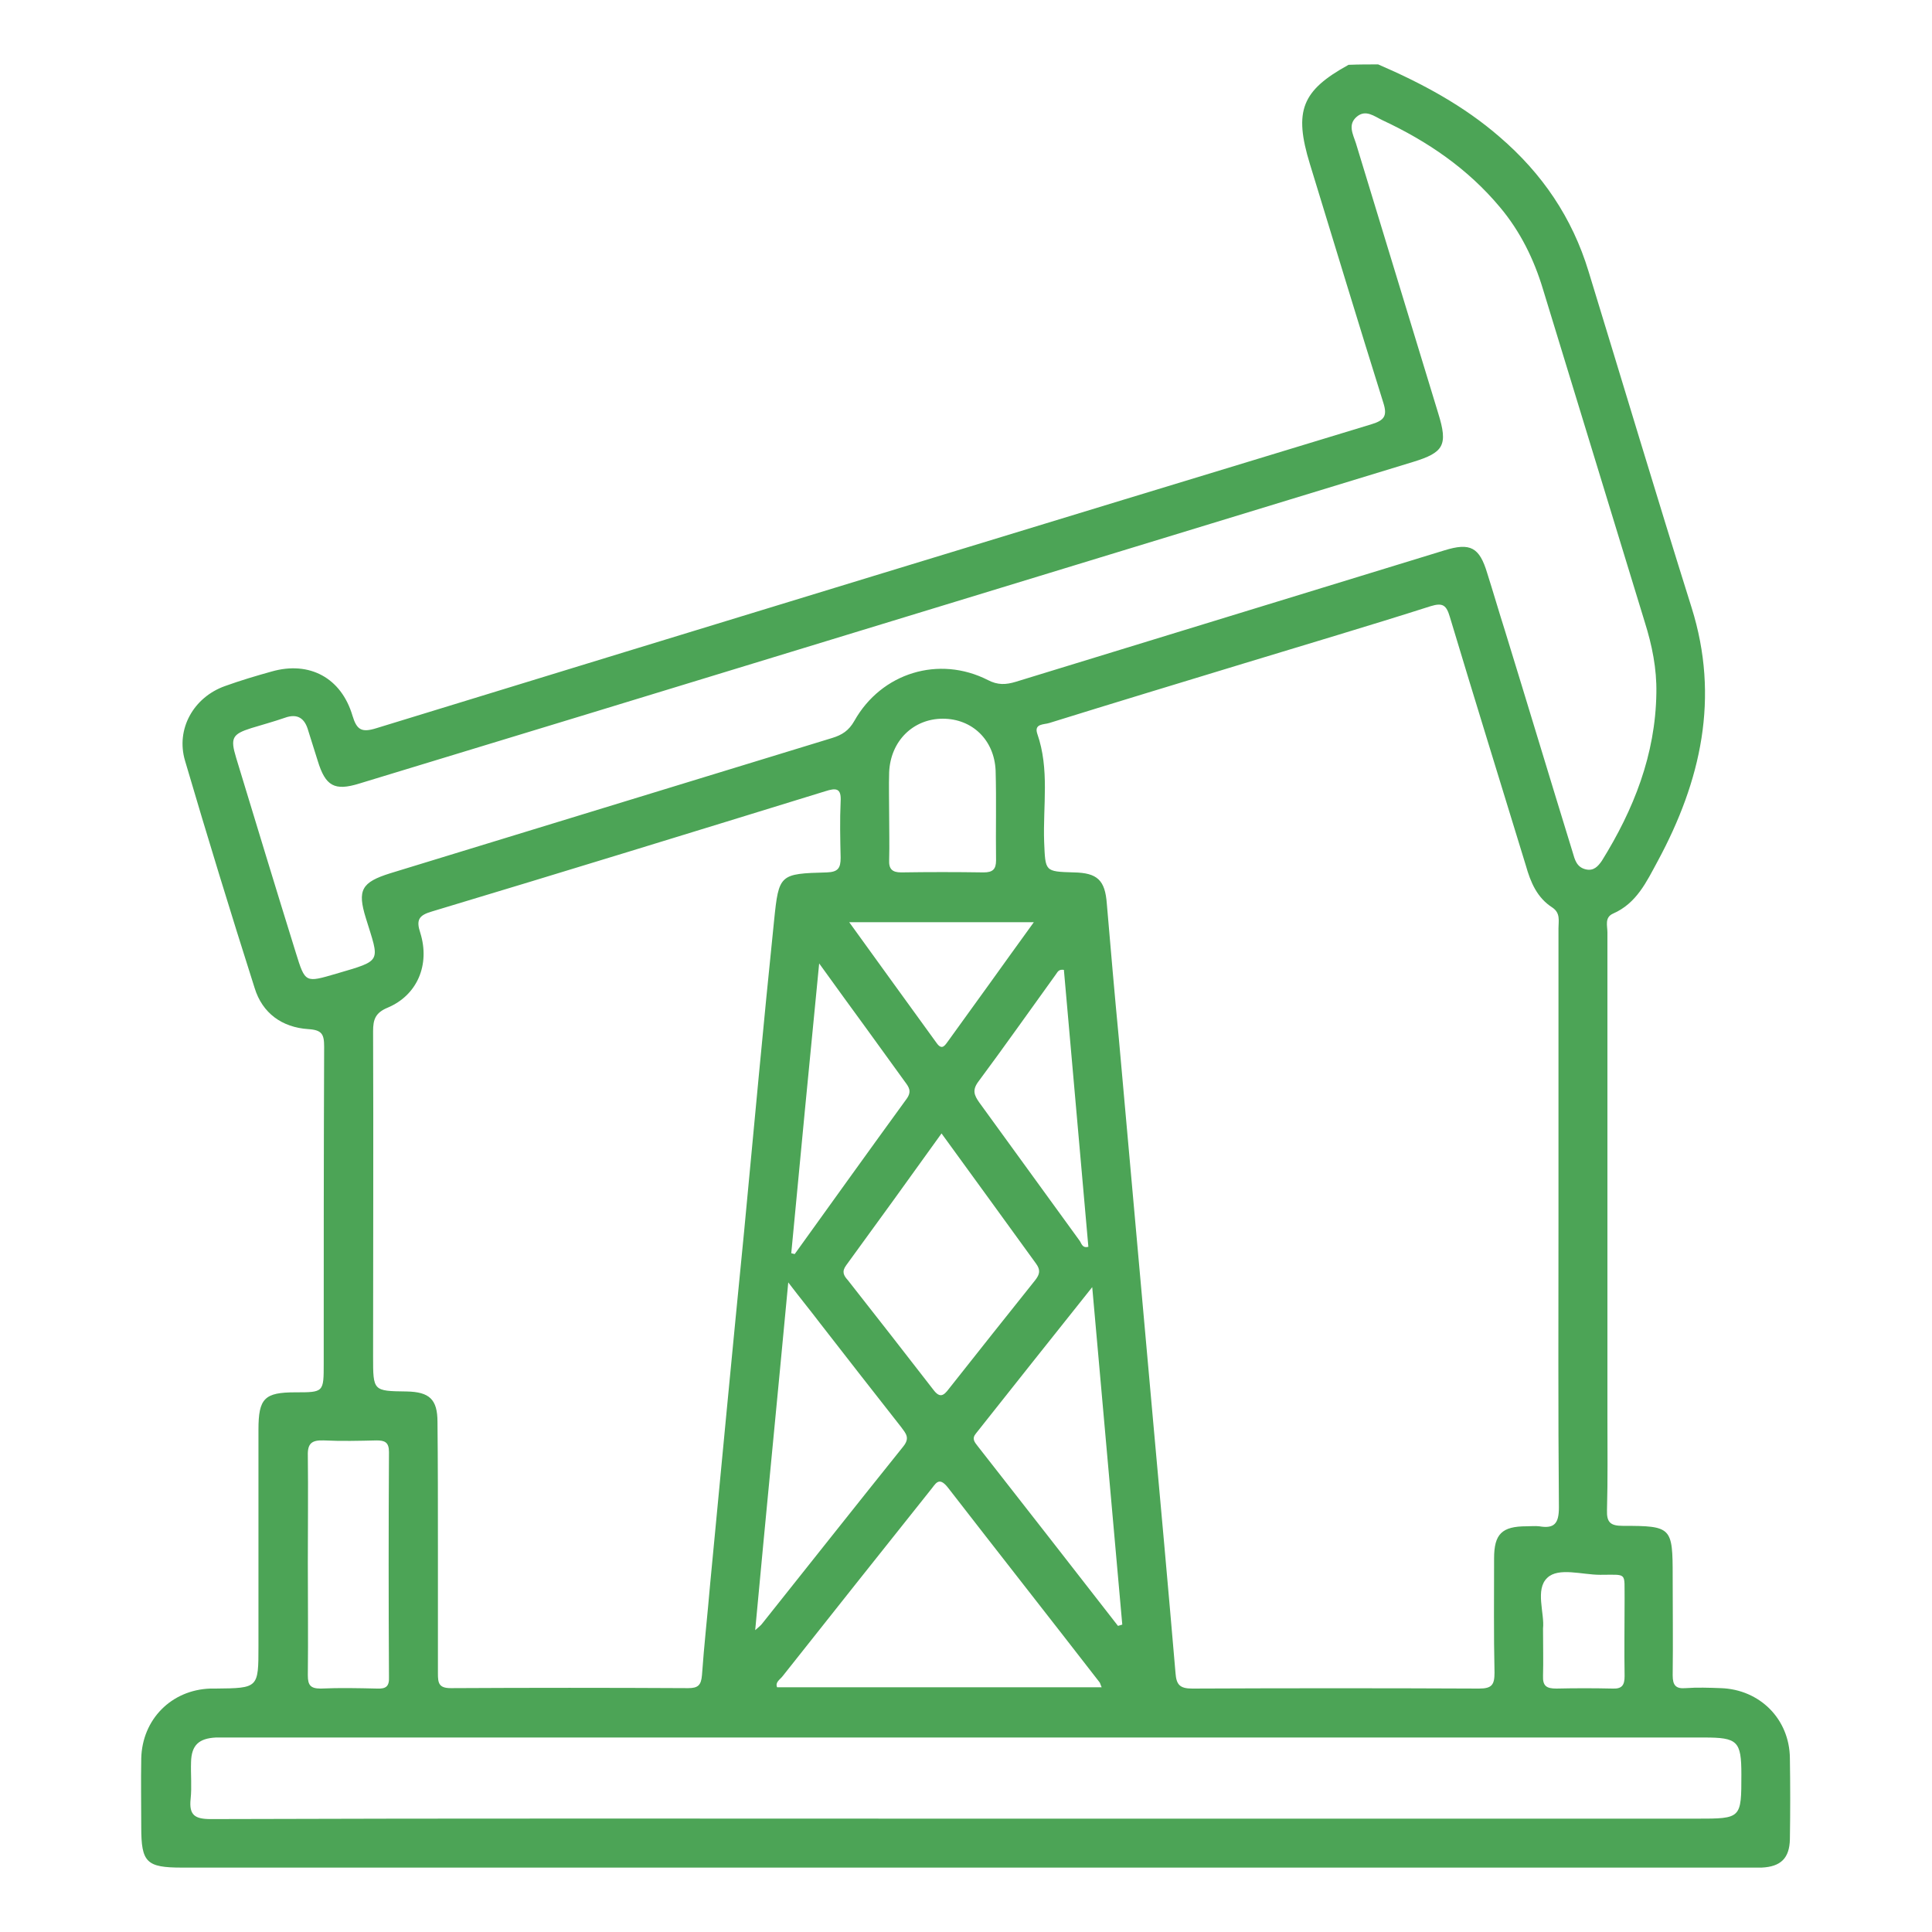
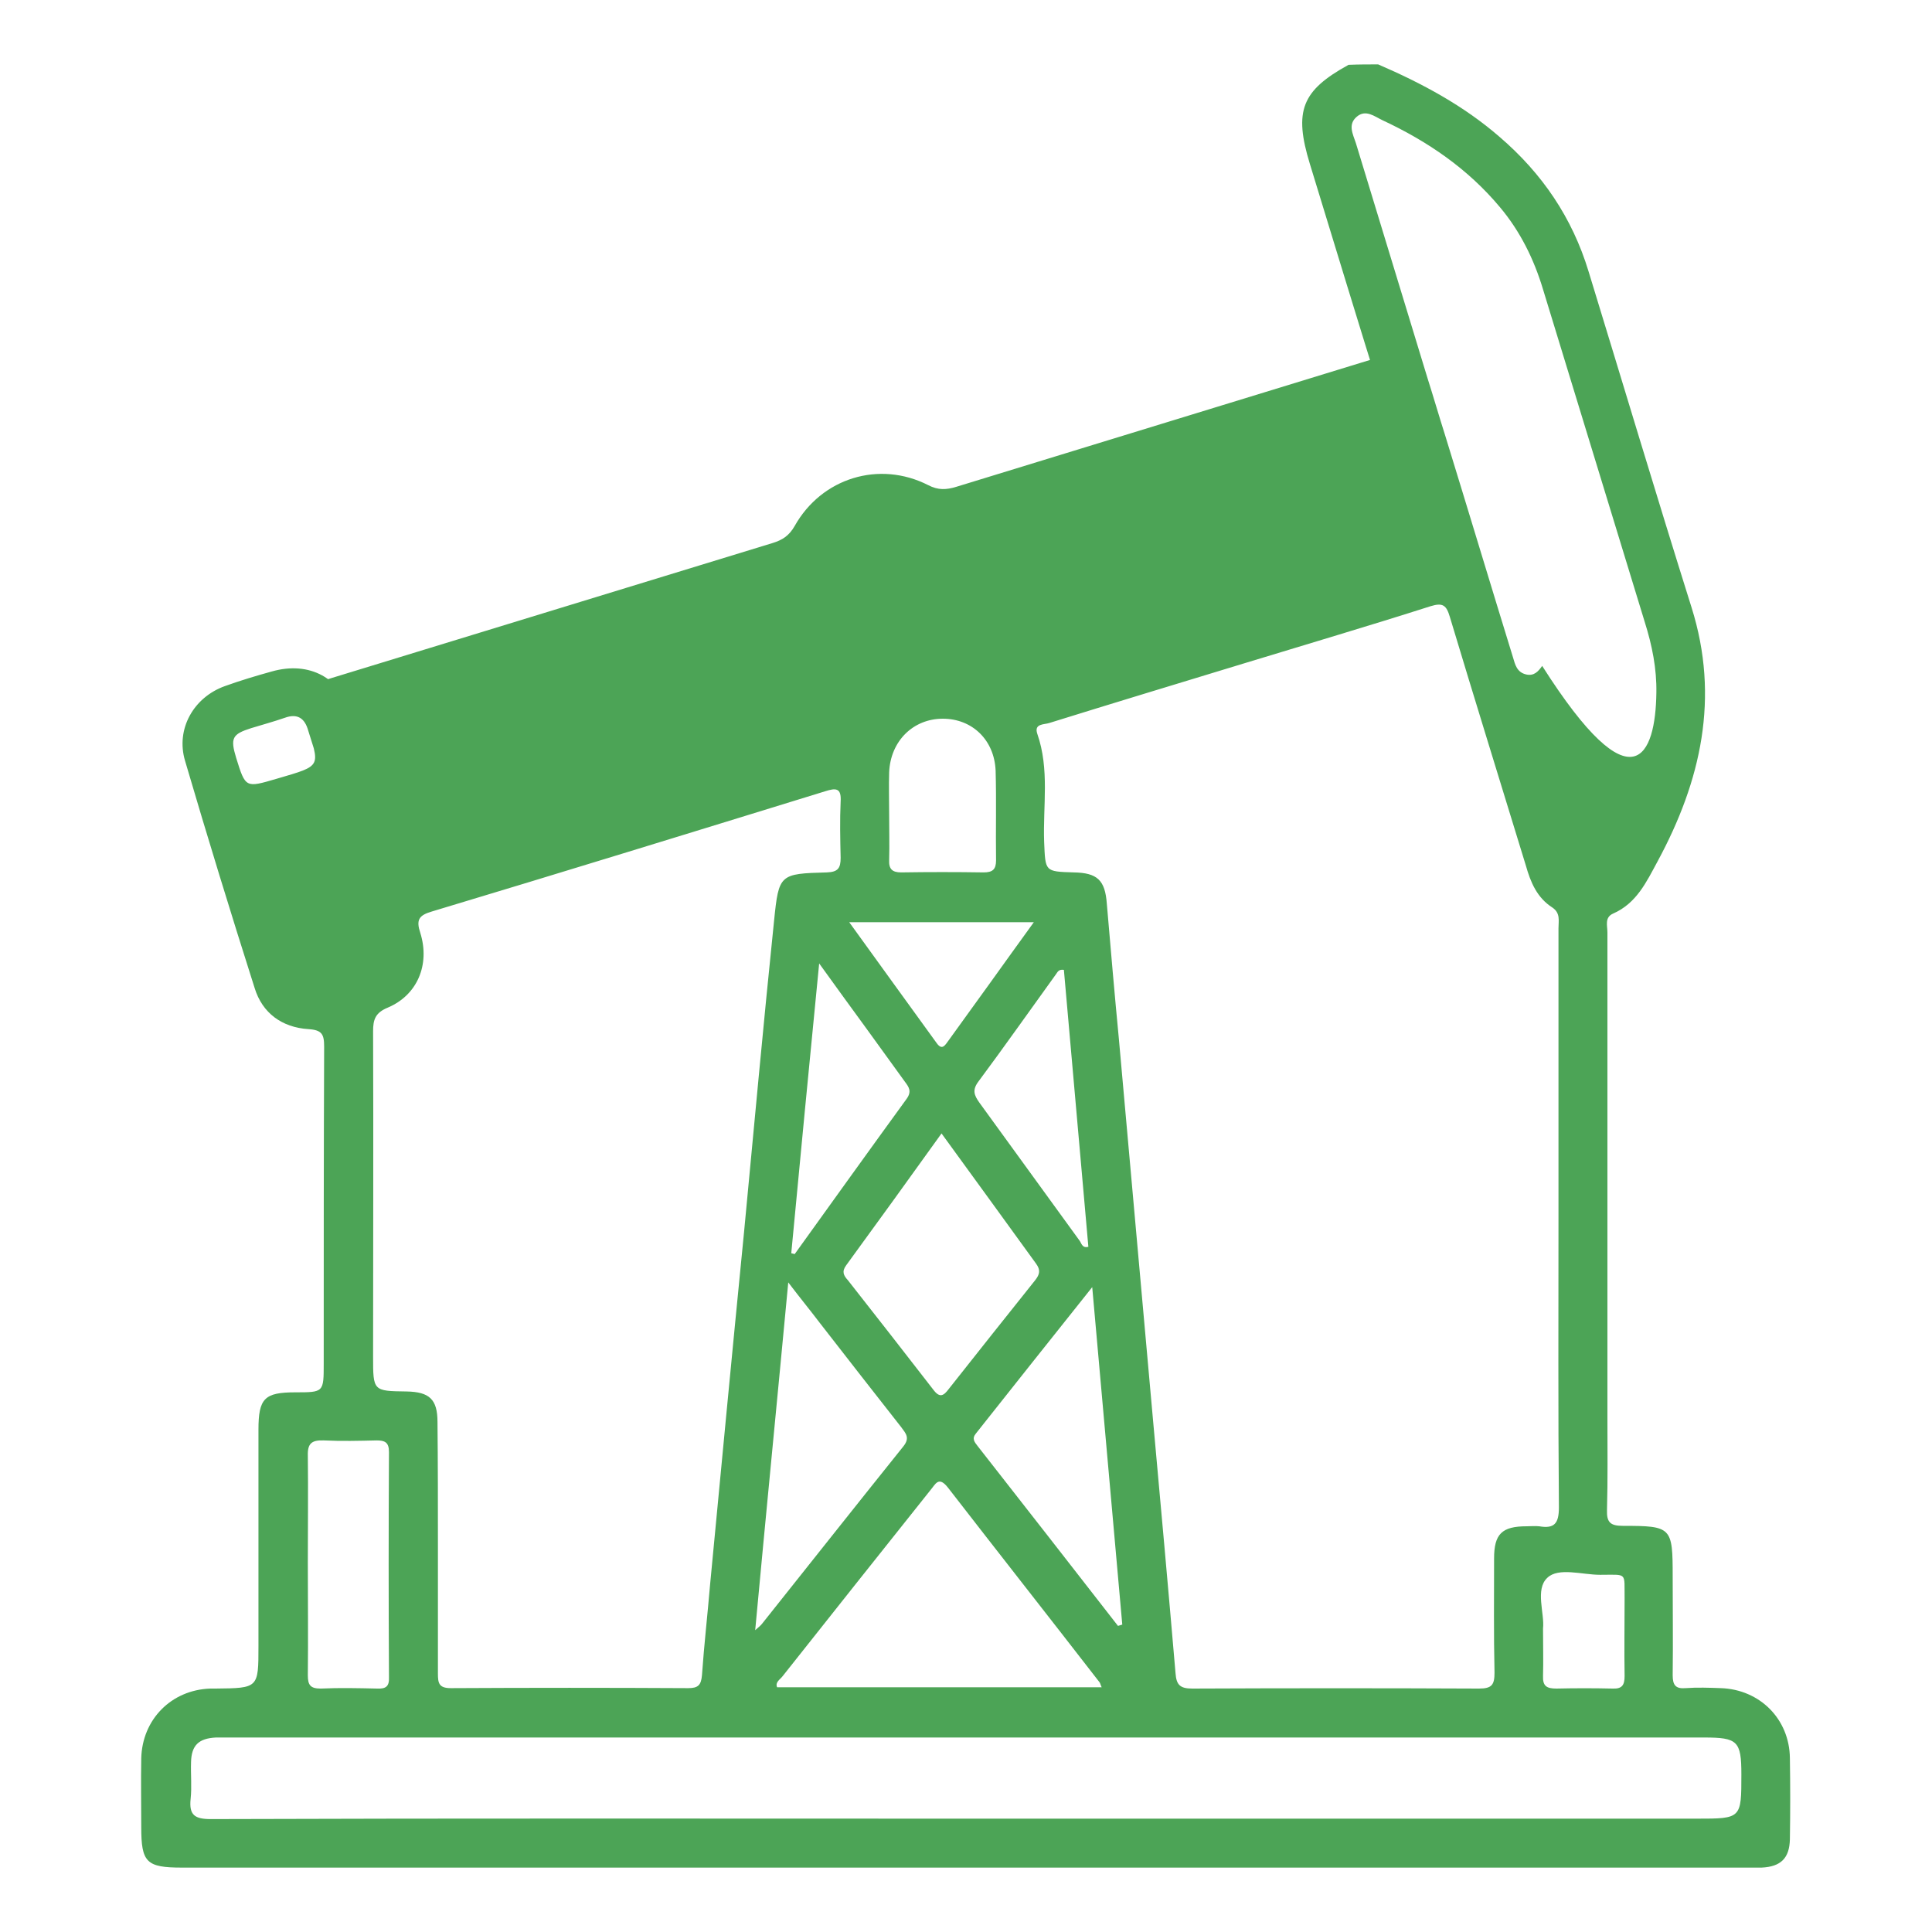
<svg xmlns="http://www.w3.org/2000/svg" id="Layer_1" x="0px" y="0px" viewBox="0 0 45 45" style="enable-background:new 0 0 45 45;" xml:space="preserve">
  <style type="text/css"> .st0{fill:#4CA456;} </style>
  <g>
-     <path class="st0" d="M32.1,1.5c1.02,0.44,1.99,0.96,2.83,1.69c0.99,0.85,1.69,1.88,2.07,3.13c0.8,2.61,1.58,5.22,2.4,7.83 c0.66,2.1,0.22,4.04-0.79,5.91c-0.26,0.48-0.49,0.98-1.04,1.22c-0.2,0.09-0.13,0.28-0.13,0.44c0,3.77,0,7.55,0,11.32 c0,0.71,0.01,1.42-0.01,2.13c-0.01,0.29,0.08,0.37,0.37,0.37c1.14,0,1.16,0.03,1.16,1.18c0,0.77,0.01,1.53,0,2.3 c0,0.23,0.07,0.32,0.3,0.3c0.27-0.02,0.55-0.01,0.82,0c0.91,0.03,1.6,0.72,1.61,1.63c0.01,0.63,0.01,1.26,0,1.89 c-0.01,0.44-0.21,0.64-0.66,0.66c-0.1,0-0.19,0-0.29,0c-12.17,0-24.33,0-36.5,0c-0.83,0-0.95-0.12-0.95-0.94 c0-0.53-0.01-1.07,0-1.6c0.02-0.91,0.7-1.6,1.61-1.63c0.04,0,0.08,0,0.12,0c1-0.01,1-0.01,1-0.99c0-1.68,0-3.36,0-5.04 c0-0.73,0.14-0.87,0.86-0.87c0.66,0,0.66,0,0.66-0.67c0-2.46,0-4.92,0.01-7.38c0-0.29-0.05-0.39-0.37-0.41 c-0.61-0.04-1.07-0.37-1.25-0.96c-0.56-1.76-1.1-3.52-1.62-5.29c-0.22-0.74,0.2-1.48,0.93-1.74c0.36-0.13,0.73-0.24,1.09-0.34 c0.88-0.25,1.62,0.15,1.88,1.03c0.1,0.33,0.21,0.4,0.56,0.29c7.72-2.37,15.45-4.73,23.18-7.08c0.29-0.09,0.37-0.19,0.27-0.5 c-0.58-1.85-1.14-3.7-1.71-5.56c-0.38-1.24-0.19-1.71,0.9-2.31C31.66,1.5,31.88,1.5,32.1,1.5z M36.3,28.38c0-2.25,0-4.51,0-6.76 c0-0.17,0.05-0.35-0.14-0.48c-0.36-0.23-0.51-0.59-0.62-0.98c-0.59-1.93-1.19-3.86-1.77-5.79c-0.08-0.27-0.16-0.34-0.45-0.25 c-1.44,0.46-2.9,0.89-4.34,1.33c-1.51,0.46-3.03,0.92-4.54,1.39c-0.12,0.04-0.36,0.01-0.28,0.25c0.29,0.83,0.13,1.68,0.16,2.52 c0.03,0.69,0.01,0.69,0.69,0.71c0.55,0.01,0.73,0.18,0.77,0.73c0.09,1.05,0.18,2.1,0.28,3.14c0.26,2.94,0.53,5.88,0.79,8.82 c0.18,1.99,0.36,3.97,0.53,5.96c0.02,0.27,0.1,0.36,0.39,0.36c2.23-0.01,4.46-0.01,6.68,0c0.3,0,0.36-0.09,0.36-0.37 c-0.02-0.89-0.01-1.78-0.01-2.66c0-0.57,0.18-0.75,0.76-0.75c0.1,0,0.19-0.01,0.29,0c0.35,0.06,0.46-0.06,0.46-0.44 C36.29,32.86,36.3,30.62,36.3,28.38z M10.2,36.03c0,0.98,0,1.97,0,2.95c0,0.22,0.02,0.34,0.3,0.34c1.84-0.01,3.69-0.01,5.53,0 c0.23,0,0.3-0.07,0.32-0.3c0.05-0.71,0.13-1.41,0.19-2.12c0.26-2.73,0.52-5.47,0.79-8.2c0.23-2.42,0.45-4.84,0.7-7.26 c0.11-1.08,0.13-1.09,1.23-1.12c0.26-0.01,0.32-0.1,0.32-0.34c-0.01-0.44-0.02-0.88,0-1.31c0.02-0.32-0.11-0.32-0.36-0.24 c-3.05,0.94-6.1,1.88-9.16,2.8c-0.31,0.09-0.37,0.2-0.27,0.5c0.23,0.74-0.07,1.45-0.76,1.74c-0.29,0.12-0.34,0.28-0.34,0.55 c0.01,2.53,0,5.06,0,7.58c0,0.8,0,0.8,0.78,0.81c0.53,0.01,0.72,0.18,0.72,0.71C10.2,34.09,10.2,35.06,10.2,36.03z M38.58,16.14 c0.01-0.57-0.1-1.11-0.27-1.65c-0.79-2.58-1.58-5.17-2.37-7.75c-0.21-0.7-0.53-1.35-1-1.91c-0.75-0.9-1.69-1.54-2.74-2.03 c-0.19-0.09-0.39-0.26-0.6-0.08c-0.21,0.18-0.09,0.4-0.02,0.61c0.64,2.1,1.28,4.2,1.92,6.3c0.23,0.74,0.13,0.91-0.59,1.13 c-6.41,1.96-12.81,3.91-19.22,5.87c-1.77,0.54-3.55,1.08-5.32,1.62c-0.58,0.18-0.79,0.06-0.97-0.53c-0.07-0.23-0.15-0.47-0.22-0.7 c-0.08-0.29-0.25-0.41-0.55-0.3c-0.26,0.09-0.52,0.16-0.78,0.24c-0.44,0.14-0.49,0.23-0.35,0.69c0.46,1.51,0.92,3.03,1.39,4.54 c0.22,0.71,0.22,0.7,0.94,0.49c1.09-0.32,1.01-0.26,0.69-1.3c-0.2-0.65-0.1-0.83,0.57-1.04c3.43-1.05,6.86-2.1,10.29-3.15 c0.23-0.07,0.39-0.17,0.52-0.4c0.63-1.12,1.97-1.53,3.11-0.95c0.23,0.12,0.42,0.11,0.65,0.04c3.33-1.02,6.65-2.04,9.98-3.06 c0.61-0.19,0.82-0.07,1,0.53c0.14,0.44,0.27,0.89,0.41,1.33c0.53,1.72,1.05,3.45,1.58,5.17c0.05,0.17,0.09,0.35,0.31,0.4 c0.18,0.04,0.28-0.07,0.37-0.2C38.05,18.86,38.56,17.58,38.58,16.14z M22.46,42.36c5.69,0,11.37,0,17.06,0c1.04,0,1.04,0,1.04-1.03 c0-0.78-0.09-0.86-0.87-0.86c-11.46,0-22.91,0-34.37,0c-0.1,0-0.19,0-0.29,0c-0.4,0.02-0.57,0.18-0.58,0.57 c-0.01,0.29,0.02,0.58-0.01,0.86c-0.04,0.38,0.1,0.47,0.47,0.47C10.76,42.35,16.61,42.36,22.46,42.36z M25.66,39.3 c-0.03-0.06-0.03-0.1-0.06-0.13c-1.17-1.51-2.35-3.01-3.52-4.52c-0.22-0.28-0.29-0.08-0.41,0.06c-1.15,1.44-2.29,2.88-3.44,4.33 c-0.06,0.08-0.18,0.14-0.13,0.26C20.63,39.3,23.13,39.3,25.66,39.3z M21.93,26.4c-0.76,1.06-1.49,2.07-2.22,3.07 c-0.11,0.15-0.06,0.24,0.04,0.35c0.67,0.85,1.33,1.7,1.99,2.55c0.15,0.2,0.24,0.14,0.36-0.02c0.67-0.85,1.34-1.69,2.01-2.53 c0.11-0.14,0.13-0.24,0.02-0.39C23.41,28.44,22.69,27.44,21.93,26.4z M17.59,37.97c0.09-0.08,0.13-0.11,0.16-0.15 c1.1-1.38,2.19-2.76,3.29-4.13c0.16-0.2,0.06-0.3-0.05-0.45c-0.63-0.8-1.26-1.61-1.89-2.42c-0.22-0.29-0.45-0.57-0.74-0.95 C18.1,32.64,17.84,35.27,17.59,37.97z M26.04,37.87c0.03-0.01,0.07-0.02,0.1-0.03c-0.23-2.58-0.46-5.17-0.7-7.86 c-0.95,1.19-1.83,2.3-2.71,3.41c-0.1,0.12-0.03,0.2,0.04,0.29C23.86,35.07,24.95,36.47,26.04,37.87z M7.17,36.4 c0,0.87,0.01,1.75,0,2.62c0,0.23,0.06,0.31,0.3,0.31c0.44-0.02,0.87-0.01,1.31,0c0.21,0.01,0.29-0.05,0.28-0.27 c-0.01-1.75-0.01-3.49,0-5.24c0-0.23-0.1-0.27-0.29-0.27c-0.41,0.01-0.82,0.02-1.23,0c-0.28-0.01-0.38,0.07-0.37,0.36 C7.18,34.74,7.17,35.57,7.17,36.4z M18.43,29.19c0.03,0.01,0.05,0.01,0.08,0.02c0.87-1.21,1.73-2.41,2.61-3.62 c0.12-0.17,0.05-0.27-0.04-0.39c-0.3-0.41-0.59-0.82-0.89-1.23c-0.35-0.48-0.7-0.96-1.11-1.53C18.85,24.77,18.64,26.98,18.43,29.19 z M24.78,22.59c-0.13-0.02-0.15,0.06-0.19,0.11c-0.6,0.83-1.19,1.67-1.8,2.49c-0.15,0.2-0.1,0.32,0.02,0.49 c0.78,1.07,1.55,2.14,2.33,3.21c0.05,0.06,0.06,0.19,0.21,0.15C25.16,26.89,24.97,24.74,24.78,22.59z M20.71,18.97 c0,0.35,0.01,0.71,0,1.06c-0.01,0.21,0.07,0.29,0.28,0.29c0.64-0.01,1.28-0.01,1.92,0c0.21,0,0.29-0.07,0.29-0.28 c-0.01-0.7,0.01-1.39-0.01-2.09c-0.03-0.72-0.55-1.21-1.23-1.21c-0.69,0-1.22,0.52-1.25,1.25C20.7,18.31,20.71,18.64,20.71,18.97z M19.78,21.48c0.71,0.98,1.37,1.9,2.04,2.82c0.13,0.18,0.2,0.03,0.27-0.06c0.32-0.44,0.64-0.89,0.96-1.33 c0.33-0.46,0.66-0.92,1.03-1.43C22.62,21.48,21.24,21.48,19.78,21.48z M35.94,37.93c0,0.42,0.01,0.76,0,1.1 c-0.01,0.24,0.08,0.3,0.31,0.3c0.44-0.01,0.87-0.01,1.31,0c0.22,0.01,0.28-0.08,0.28-0.29c-0.01-0.6,0-1.2,0-1.8 c-0.01-0.63,0.08-0.56-0.57-0.56c-0.42,0-0.97-0.18-1.23,0.07C35.75,37.02,35.98,37.58,35.94,37.93z" />
+     <path class="st0" d="M32.1,1.5c1.02,0.44,1.99,0.96,2.83,1.69c0.99,0.85,1.69,1.88,2.07,3.13c0.8,2.61,1.58,5.22,2.4,7.83 c0.66,2.1,0.22,4.04-0.79,5.91c-0.26,0.48-0.49,0.98-1.04,1.22c-0.2,0.09-0.13,0.28-0.13,0.44c0,3.77,0,7.55,0,11.32 c0,0.71,0.01,1.42-0.01,2.13c-0.01,0.29,0.08,0.37,0.37,0.37c1.14,0,1.16,0.03,1.16,1.18c0,0.77,0.01,1.53,0,2.3 c0,0.23,0.07,0.32,0.3,0.3c0.27-0.02,0.55-0.01,0.82,0c0.91,0.03,1.6,0.72,1.61,1.63c0.01,0.63,0.01,1.26,0,1.89 c-0.01,0.44-0.21,0.64-0.66,0.66c-0.1,0-0.19,0-0.29,0c-12.17,0-24.33,0-36.5,0c-0.83,0-0.95-0.12-0.95-0.94 c0-0.53-0.01-1.07,0-1.6c0.02-0.91,0.7-1.6,1.61-1.63c0.04,0,0.08,0,0.12,0c1-0.01,1-0.01,1-0.99c0-1.68,0-3.36,0-5.04 c0-0.73,0.14-0.87,0.86-0.87c0.66,0,0.66,0,0.66-0.67c0-2.46,0-4.92,0.01-7.38c0-0.29-0.05-0.39-0.37-0.41 c-0.61-0.04-1.07-0.37-1.25-0.96c-0.56-1.76-1.1-3.52-1.62-5.29c-0.22-0.74,0.2-1.48,0.93-1.74c0.36-0.13,0.73-0.24,1.09-0.34 c0.88-0.25,1.62,0.15,1.88,1.03c0.1,0.33,0.21,0.4,0.56,0.29c7.72-2.37,15.45-4.73,23.18-7.08c0.29-0.09,0.37-0.19,0.27-0.5 c-0.58-1.85-1.14-3.7-1.71-5.56c-0.38-1.24-0.19-1.71,0.9-2.31C31.66,1.5,31.88,1.5,32.1,1.5z M36.3,28.38c0-2.25,0-4.51,0-6.76 c0-0.17,0.05-0.35-0.14-0.48c-0.36-0.23-0.51-0.59-0.62-0.98c-0.59-1.93-1.19-3.86-1.77-5.79c-0.08-0.27-0.16-0.34-0.45-0.25 c-1.44,0.46-2.9,0.89-4.34,1.33c-1.51,0.46-3.03,0.92-4.54,1.39c-0.12,0.04-0.36,0.01-0.28,0.25c0.29,0.83,0.13,1.68,0.16,2.52 c0.03,0.69,0.01,0.69,0.69,0.71c0.55,0.01,0.73,0.18,0.77,0.73c0.09,1.05,0.18,2.1,0.28,3.14c0.26,2.94,0.53,5.88,0.79,8.82 c0.18,1.99,0.36,3.97,0.53,5.96c0.02,0.27,0.1,0.36,0.39,0.36c2.23-0.01,4.46-0.01,6.68,0c0.3,0,0.36-0.09,0.36-0.37 c-0.02-0.89-0.01-1.78-0.01-2.66c0-0.57,0.18-0.75,0.76-0.75c0.1,0,0.19-0.01,0.29,0c0.35,0.06,0.46-0.06,0.46-0.44 C36.29,32.86,36.3,30.62,36.3,28.38z M10.2,36.03c0,0.98,0,1.97,0,2.95c0,0.22,0.02,0.34,0.3,0.34c1.84-0.01,3.69-0.01,5.53,0 c0.23,0,0.3-0.07,0.32-0.3c0.05-0.71,0.13-1.41,0.19-2.12c0.26-2.73,0.52-5.47,0.79-8.2c0.23-2.42,0.45-4.84,0.7-7.26 c0.11-1.08,0.13-1.09,1.23-1.12c0.26-0.01,0.32-0.1,0.32-0.34c-0.01-0.44-0.02-0.88,0-1.31c0.02-0.32-0.11-0.32-0.36-0.24 c-3.05,0.94-6.1,1.88-9.16,2.8c-0.31,0.09-0.37,0.2-0.27,0.5c0.23,0.74-0.07,1.45-0.76,1.74c-0.29,0.12-0.34,0.28-0.34,0.55 c0.01,2.53,0,5.06,0,7.58c0,0.8,0,0.8,0.78,0.81c0.53,0.01,0.72,0.18,0.72,0.71C10.2,34.09,10.2,35.06,10.2,36.03z M38.58,16.14 c0.01-0.57-0.1-1.11-0.27-1.65c-0.79-2.58-1.58-5.17-2.37-7.75c-0.21-0.7-0.53-1.35-1-1.91c-0.75-0.9-1.69-1.54-2.74-2.03 c-0.19-0.09-0.39-0.26-0.6-0.08c-0.21,0.18-0.09,0.4-0.02,0.61c0.64,2.1,1.28,4.2,1.92,6.3c0.23,0.74,0.13,0.91-0.59,1.13 c-6.41,1.96-12.81,3.91-19.22,5.87c-1.77,0.54-3.55,1.08-5.32,1.62c-0.58,0.18-0.79,0.06-0.97-0.53c-0.07-0.23-0.15-0.47-0.22-0.7 c-0.08-0.29-0.25-0.41-0.55-0.3c-0.26,0.09-0.52,0.16-0.78,0.24c-0.44,0.14-0.49,0.23-0.35,0.69c0.22,0.71,0.22,0.7,0.94,0.49c1.09-0.32,1.01-0.26,0.69-1.3c-0.2-0.65-0.1-0.83,0.57-1.04c3.43-1.05,6.86-2.1,10.29-3.15 c0.23-0.07,0.39-0.17,0.52-0.4c0.63-1.12,1.97-1.53,3.11-0.95c0.23,0.12,0.42,0.11,0.65,0.04c3.33-1.02,6.65-2.04,9.98-3.06 c0.61-0.19,0.82-0.07,1,0.53c0.14,0.44,0.27,0.89,0.41,1.33c0.53,1.72,1.05,3.45,1.58,5.17c0.05,0.17,0.09,0.35,0.31,0.4 c0.18,0.04,0.28-0.07,0.37-0.2C38.05,18.86,38.56,17.58,38.58,16.14z M22.46,42.36c5.69,0,11.37,0,17.06,0c1.04,0,1.04,0,1.04-1.03 c0-0.78-0.09-0.86-0.87-0.86c-11.46,0-22.91,0-34.37,0c-0.1,0-0.19,0-0.29,0c-0.4,0.02-0.57,0.18-0.58,0.57 c-0.01,0.29,0.02,0.58-0.01,0.86c-0.04,0.38,0.1,0.47,0.47,0.47C10.76,42.35,16.61,42.36,22.46,42.36z M25.66,39.3 c-0.03-0.06-0.03-0.1-0.06-0.13c-1.17-1.51-2.35-3.01-3.52-4.52c-0.22-0.28-0.29-0.08-0.41,0.06c-1.15,1.44-2.29,2.88-3.44,4.33 c-0.06,0.08-0.18,0.14-0.13,0.26C20.63,39.3,23.13,39.3,25.66,39.3z M21.93,26.4c-0.76,1.06-1.49,2.07-2.22,3.07 c-0.11,0.15-0.06,0.24,0.04,0.35c0.67,0.85,1.33,1.7,1.99,2.55c0.15,0.2,0.24,0.14,0.36-0.02c0.67-0.85,1.34-1.69,2.01-2.53 c0.11-0.14,0.13-0.24,0.02-0.39C23.41,28.44,22.69,27.44,21.93,26.4z M17.59,37.97c0.09-0.08,0.13-0.11,0.16-0.15 c1.1-1.38,2.19-2.76,3.29-4.13c0.16-0.2,0.06-0.3-0.05-0.45c-0.63-0.8-1.26-1.61-1.89-2.42c-0.22-0.29-0.45-0.57-0.74-0.95 C18.1,32.64,17.84,35.27,17.59,37.97z M26.04,37.87c0.03-0.01,0.07-0.02,0.1-0.03c-0.23-2.58-0.46-5.17-0.7-7.86 c-0.95,1.19-1.83,2.3-2.71,3.41c-0.1,0.12-0.03,0.2,0.04,0.29C23.86,35.07,24.95,36.47,26.04,37.87z M7.17,36.4 c0,0.87,0.01,1.75,0,2.62c0,0.23,0.06,0.31,0.3,0.31c0.44-0.02,0.87-0.01,1.31,0c0.21,0.01,0.29-0.05,0.28-0.27 c-0.01-1.75-0.01-3.49,0-5.24c0-0.23-0.1-0.27-0.29-0.27c-0.41,0.01-0.82,0.02-1.23,0c-0.28-0.01-0.38,0.07-0.37,0.36 C7.18,34.74,7.17,35.57,7.17,36.4z M18.43,29.19c0.03,0.01,0.05,0.01,0.08,0.02c0.87-1.21,1.73-2.41,2.61-3.62 c0.12-0.17,0.05-0.27-0.04-0.39c-0.3-0.41-0.59-0.82-0.89-1.23c-0.35-0.48-0.7-0.96-1.11-1.53C18.85,24.77,18.64,26.98,18.43,29.19 z M24.78,22.59c-0.13-0.02-0.15,0.06-0.19,0.11c-0.6,0.83-1.19,1.67-1.8,2.49c-0.15,0.2-0.1,0.32,0.02,0.49 c0.78,1.07,1.55,2.14,2.33,3.21c0.05,0.06,0.06,0.19,0.21,0.15C25.16,26.89,24.97,24.74,24.78,22.59z M20.71,18.97 c0,0.35,0.01,0.71,0,1.06c-0.01,0.21,0.07,0.29,0.28,0.29c0.64-0.01,1.28-0.01,1.92,0c0.21,0,0.29-0.07,0.29-0.28 c-0.01-0.7,0.01-1.39-0.01-2.09c-0.03-0.72-0.55-1.21-1.23-1.21c-0.69,0-1.22,0.52-1.25,1.25C20.7,18.31,20.71,18.64,20.71,18.97z M19.78,21.48c0.71,0.98,1.37,1.9,2.04,2.82c0.13,0.18,0.2,0.03,0.27-0.06c0.32-0.44,0.64-0.89,0.96-1.33 c0.33-0.46,0.66-0.92,1.03-1.43C22.62,21.48,21.24,21.48,19.78,21.48z M35.94,37.93c0,0.42,0.01,0.76,0,1.1 c-0.01,0.24,0.08,0.3,0.31,0.3c0.44-0.01,0.87-0.01,1.31,0c0.22,0.01,0.28-0.08,0.28-0.29c-0.01-0.6,0-1.2,0-1.8 c-0.01-0.63,0.08-0.56-0.57-0.56c-0.42,0-0.97-0.18-1.23,0.07C35.75,37.02,35.98,37.58,35.94,37.93z" />
  </g>
</svg>